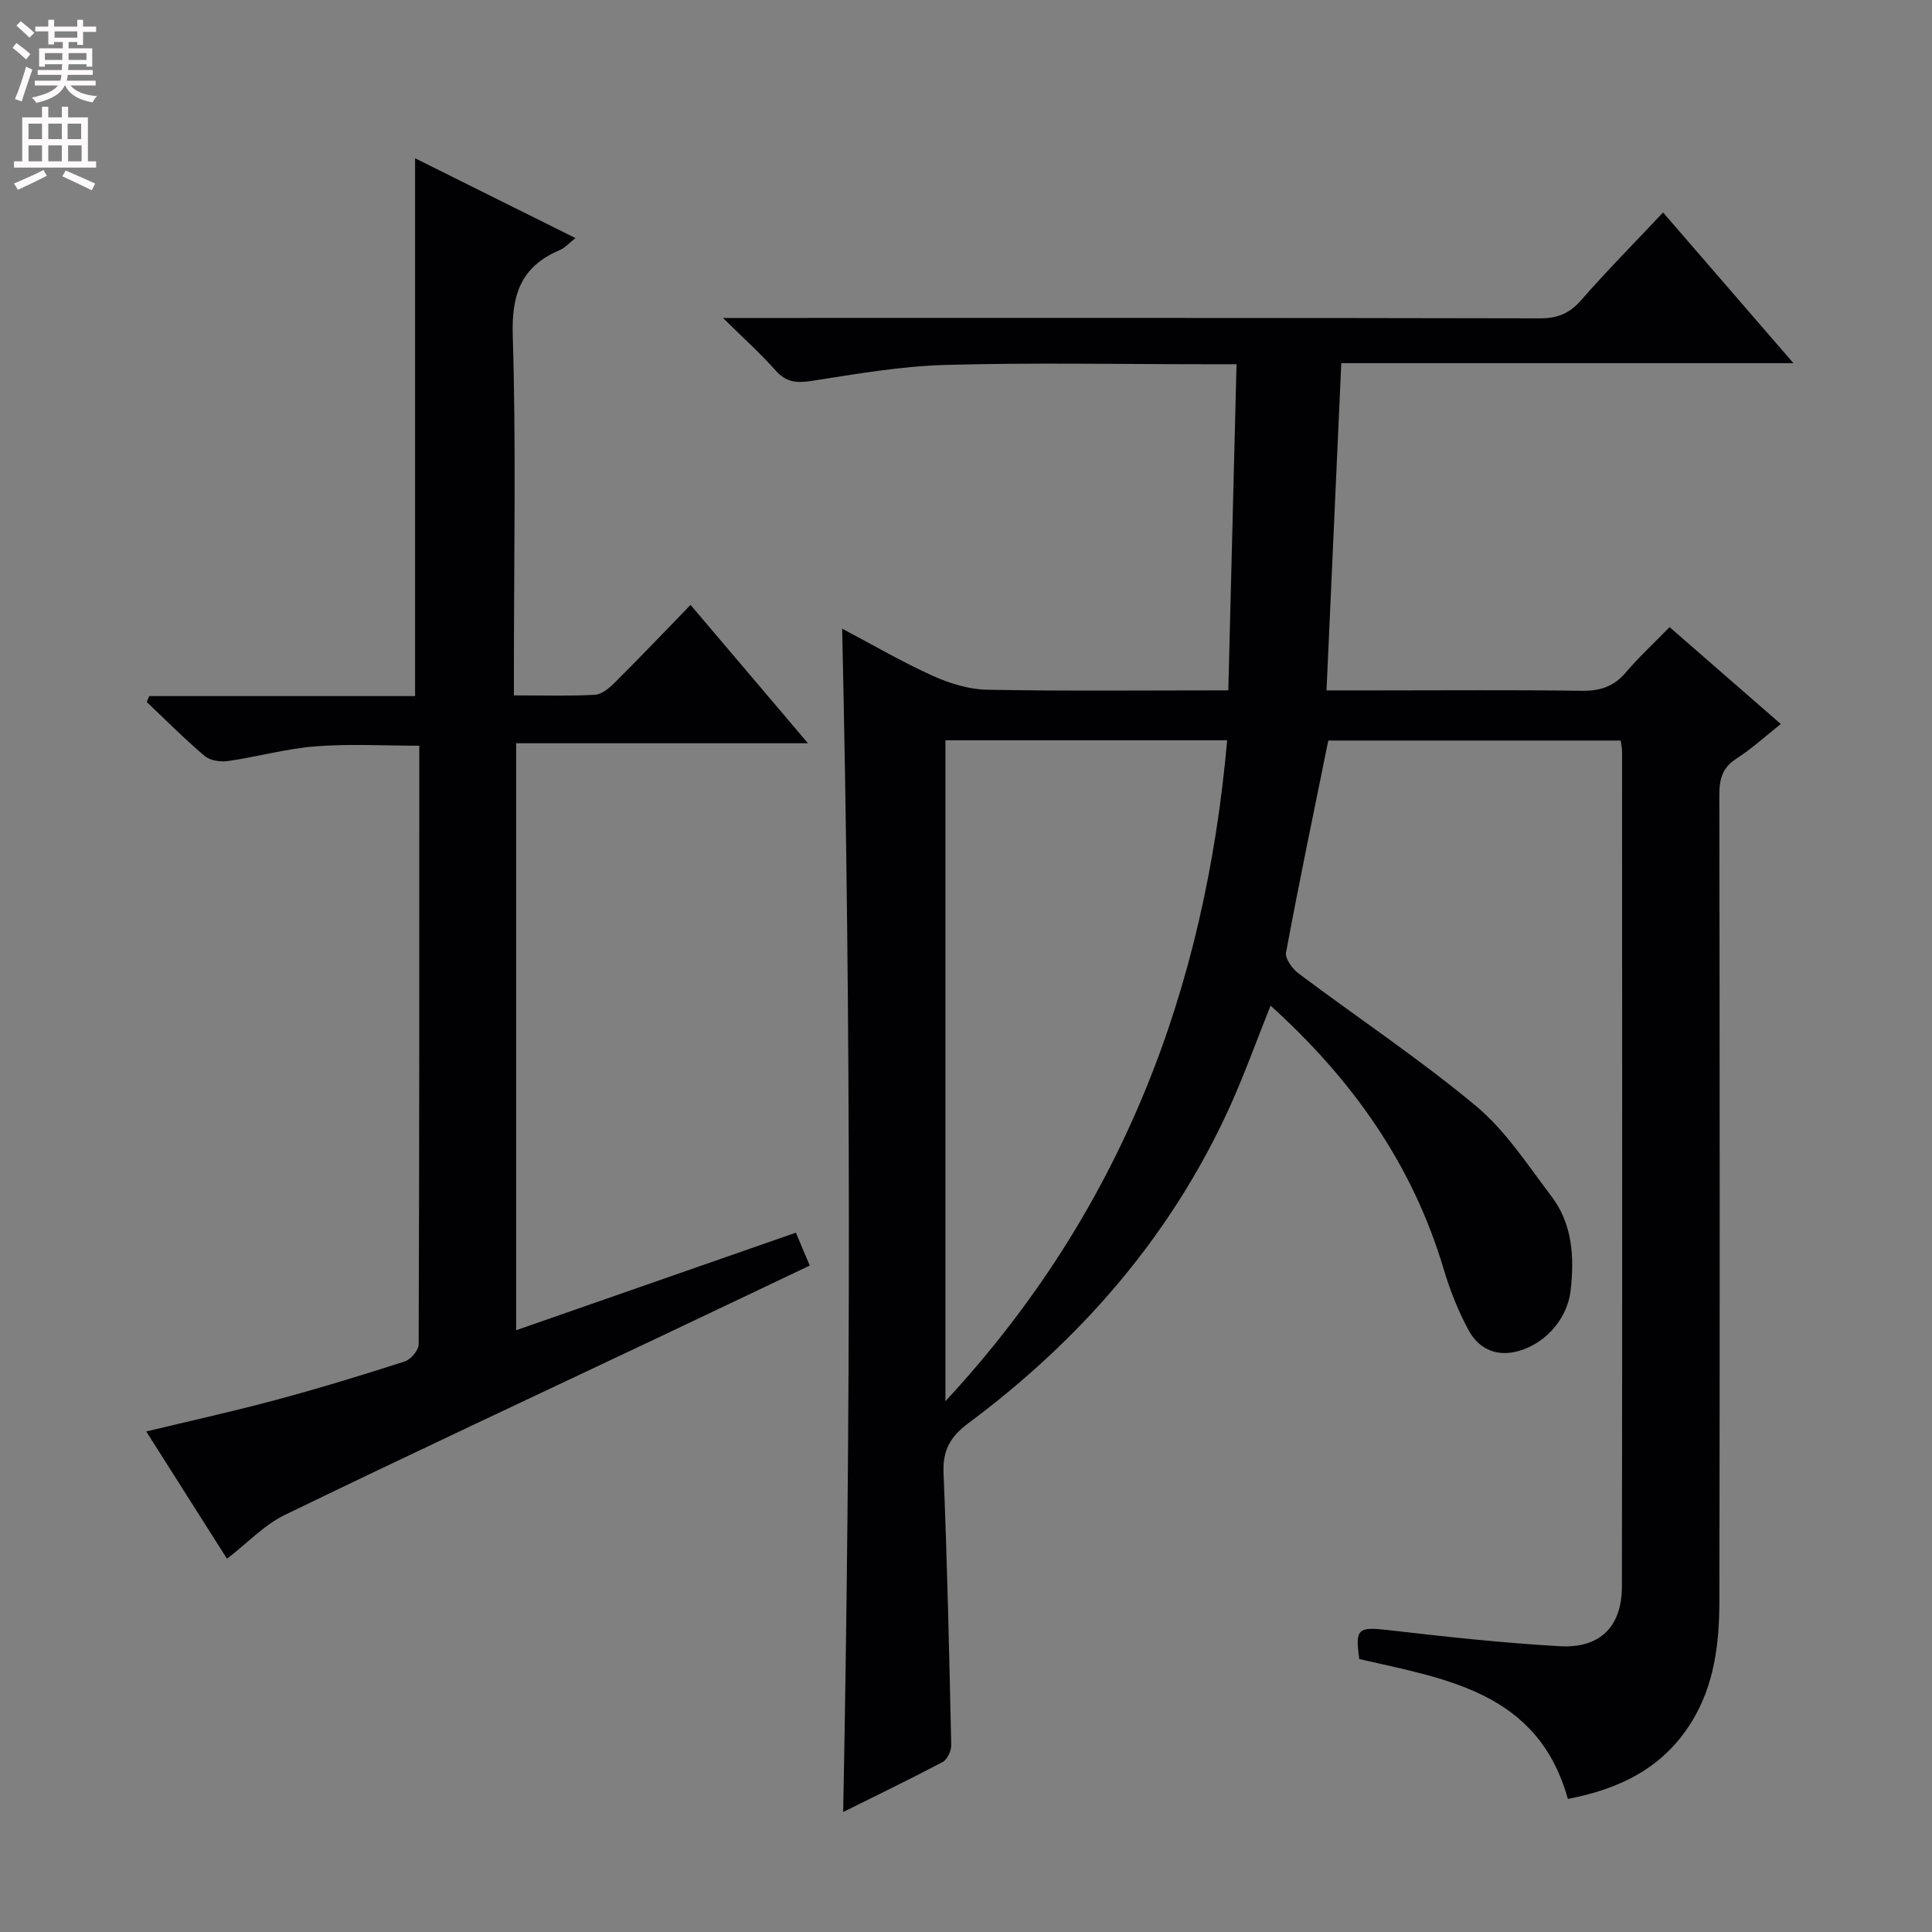
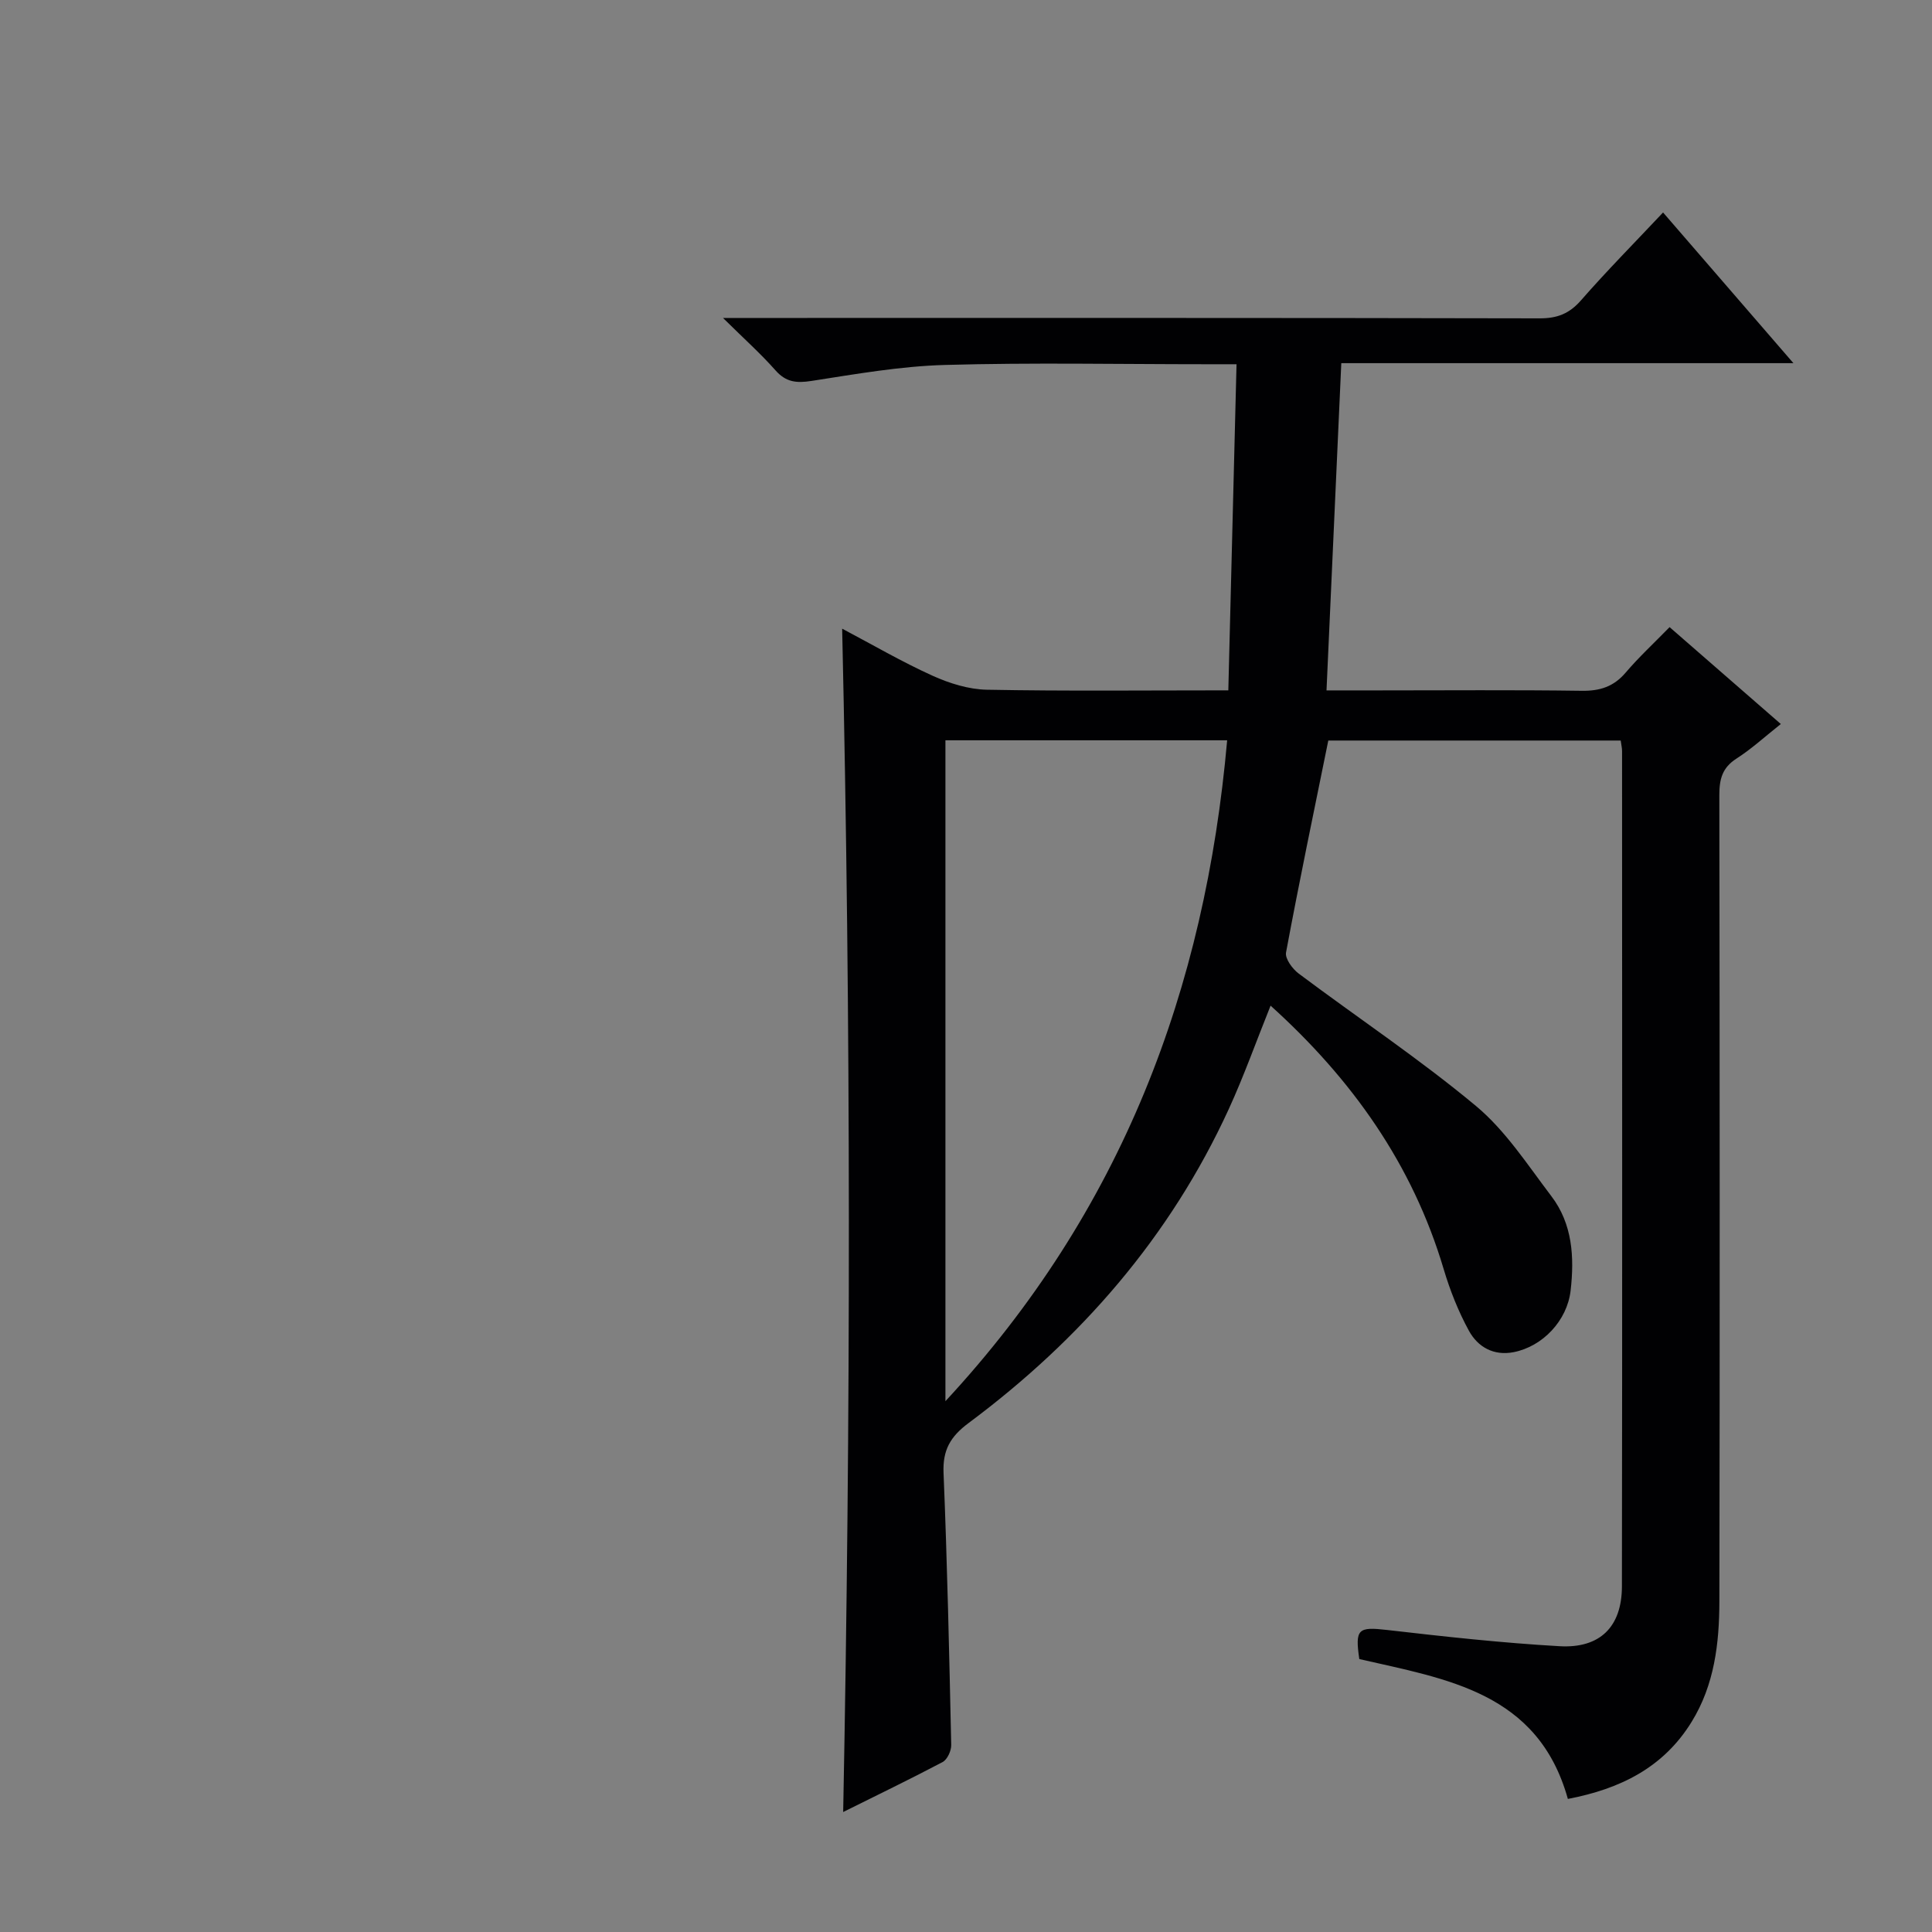
<svg xmlns="http://www.w3.org/2000/svg" enable-background="new 0 0 400 400" viewBox="0 0 400 400">
  <rect x="0" y="0" width="400" height="400" fill="#808080" stroke="none" />
  <path d="m174.57 375.16c1.58-81.77 1.63-163.09-.21-245 6.25 3.3 12.33 6.85 18.71 9.74 3.5 1.58 7.48 2.83 11.27 2.9 16.31.31 32.62.13 49.97.13.57-22.43 1.12-44.59 1.7-67.52-2.53 0-4.47 0-6.41 0-18 0-36-.36-53.98.15-9.23.26-18.46 1.89-27.62 3.31-3.1.48-5.27.27-7.44-2.19-3.05-3.45-6.51-6.54-10.87-10.85h6.6c54.16 0 108.31-.04 162.47.08 3.64.01 6.15-.96 8.57-3.73 5.35-6.12 11.08-11.91 16.99-18.19 8.87 10.26 17.52 20.25 26.99 31.2-31.9 0-62.71 0-93.61 0-1.03 22.85-2.03 45-3.06 67.75h10.82c14 0 28-.12 41.99.08 3.8.06 6.65-.85 9.14-3.78 2.69-3.16 5.76-6 9.08-9.4 7.68 6.69 15.13 13.18 23.03 20.06-3.26 2.58-6.05 5.15-9.2 7.17-2.93 1.88-3.53 4.26-3.53 7.52.08 55.66.11 111.31.01 166.97-.02 8.67-1.02 17.26-5.74 24.92-5.85 9.5-14.81 13.9-25.63 15.97-6.16-22.11-25.08-24.8-43.18-28.96-.92-6.27-.23-6.71 5.77-6.02 11.87 1.37 23.77 2.68 35.7 3.36 8.37.48 12.88-4.03 12.9-12.36.09-57.65.04-115.31.03-172.96 0-.64-.16-1.27-.28-2.19-20.4 0-40.64 0-60.54 0-2.99 14.71-6.03 29.27-8.75 43.88-.24 1.27 1.32 3.39 2.61 4.36 12.22 9.16 24.98 17.65 36.7 27.41 6.14 5.11 10.7 12.21 15.62 18.68 4.39 5.76 4.78 12.64 3.99 19.55-.72 6.24-5.79 11.57-11.79 12.75-4.15.81-7.42-1.07-9.26-4.42-2.2-4.02-3.93-8.39-5.24-12.8-6.45-21.67-18.94-39.27-35.83-54.52-2.99 7.44-5.52 14.57-8.66 21.42-12.14 26.47-30.69 47.74-53.9 65.02-3.73 2.78-5.34 5.56-5.15 10.27.77 18.77 1.18 37.56 1.59 56.35.03 1.2-.81 3.03-1.79 3.55-6.77 3.57-13.64 6.88-20.58 10.34zm21.17-85.06c36.6-39.46 53.77-85.34 58.33-136.83-19.94 0-39.03 0-58.33 0z" fill="#010103" />
-   <path d="m142.97 125.24c8.32 9.8 16.03 18.89 24.31 28.64-20.54 0-40.26 0-60.42 0v121.53c19.44-6.78 38.49-13.42 57.92-20.2.93 2.21 1.8 4.27 2.87 6.81-10.82 5.14-21.27 10.13-31.73 15.08-25.67 12.15-51.41 24.16-76.97 36.56-4.24 2.05-7.67 5.76-11.95 9.07-5.51-8.69-10.99-17.33-16.72-26.36 9.24-2.23 18.08-4.17 26.8-6.52 8.97-2.41 17.86-5.12 26.7-7.97 1.26-.4 2.9-2.32 2.9-3.53.15-41.14.13-82.27.13-123.96-7.32 0-14.42-.42-21.44.13-6.08.47-12.06 2.16-18.12 3.04-1.56.23-3.72-.07-4.85-1.02-4.18-3.53-8.04-7.43-12.02-11.2.17-.41.35-.81.52-1.22h55.04c0-37.4 0-74.12 0-111.35 10.72 5.34 21.76 10.83 33.2 16.52-1.29 1.01-2.16 2.04-3.27 2.5-7.97 3.36-9.97 9.15-9.71 17.7.7 22.8.24 45.64.24 68.46v6.02c5.89 0 11.33.17 16.74-.12 1.4-.07 2.95-1.34 4.05-2.44 5.19-5.15 10.23-10.45 15.78-16.17z" fill="#010103" />
  <g fill="#fcfafa">
-     <path d="m2.6 9.9.8-1c.9.7 1.9 1.4 2.9 2.3l-.9 1.1c-1.1-1-2-1.8-2.8-2.4zm.5 10.6c.9-2.1 1.6-4.3 2.3-6.7.4.2.8.4 1.3.6-.7 2.1-1.5 4.3-2.2 6.6zm.3-15.2.9-.9c1 .8 2 1.6 2.8 2.4l-1 1c-.9-.9-1.8-1.7-2.7-2.5zm12.6-1.2h1.2v1.4h2.7v1.1h-2.7v2.7h-1.2v-.6h-1.8v1.3h4.9v3.8h-1.2v-.5h-3.7c0 .4-.1.9-.1 1.2h5.1v1h-5.2c0 .5-.1.9-.2 1.2h6v1h-5.2c1.1 1.3 2.9 2 5.5 2.2-.4.4-.7.8-.9 1.3-2.9-.5-4.8-1.6-5.7-3.5h-.1c-.8 1.7-2.7 2.9-5.9 3.6-.2-.4-.6-.8-.9-1.1 2.8-.6 4.6-1.4 5.4-2.5h-4.8v-1h5.3c.1-.3.2-.7.2-1.2h-4.9v-1h5c0-.4 0-.8.1-1.2h-3.6v.5h-1.2v-3.8h4.9v-1.3h-1.8v.5h-1.2v-2.7h-2.7v-1h2.7v-1.4h1.2v1.4h4.8zm-6.7 8.3h3.6c0-.4 0-.9 0-1.4h-3.6zm1.9-4.6h4.8v-1.3h-4.7v1.3zm6.7 3.2h-3.7v1.4h3.7z" />
-     <path d="m8.7 22.1h1.3v2.2h2.8v-2.2h1.3v2.2h4.1v9.1h1.7v1.3h-17v-1.3h1.7v-9.1h4.1zm.3 13.1.7 1.2c-1.8.9-3.8 1.9-6 2.9-.2-.4-.5-.8-.8-1.3 2.3-1 4.4-1.9 6.1-2.8zm-3.1-6.4h2.8v-3.2h-2.8zm0 4.6h2.8v-3.3h-2.8zm4.1-4.6h2.8v-3.2h-2.8zm0 4.6h2.8v-3.3h-2.8zm3.6 1.9c2.1.9 4.1 1.8 6.1 2.7l-.7 1.4c-2.2-1.1-4.2-2-6.1-2.9zm3.2-9.7h-2.8v3.2h2.8zm-2.7 7.8h2.8v-3.3h-2.8z" />
-   </g>
+     </g>
</svg>